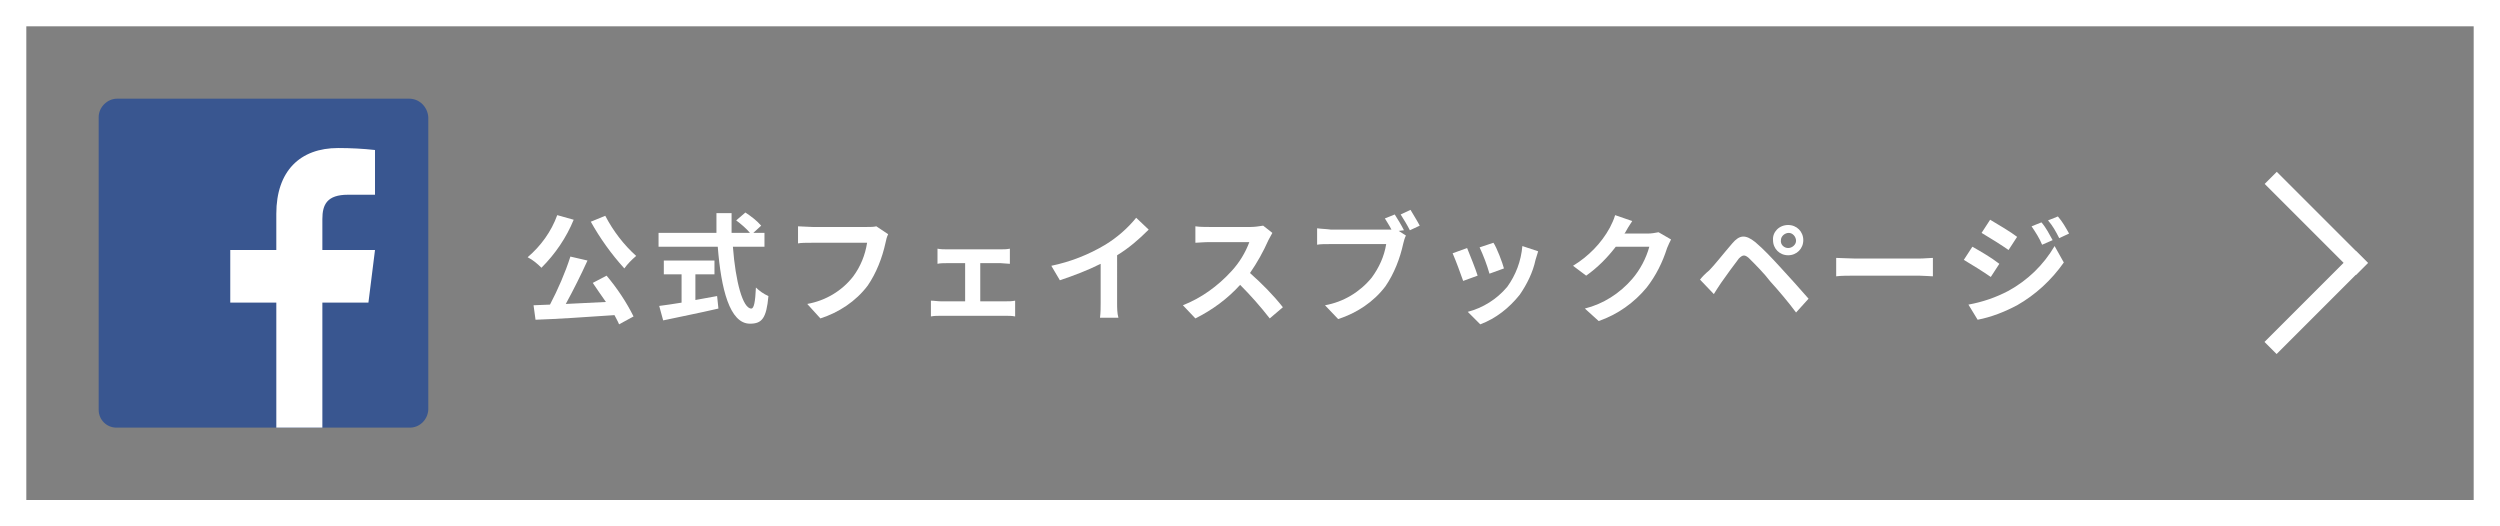
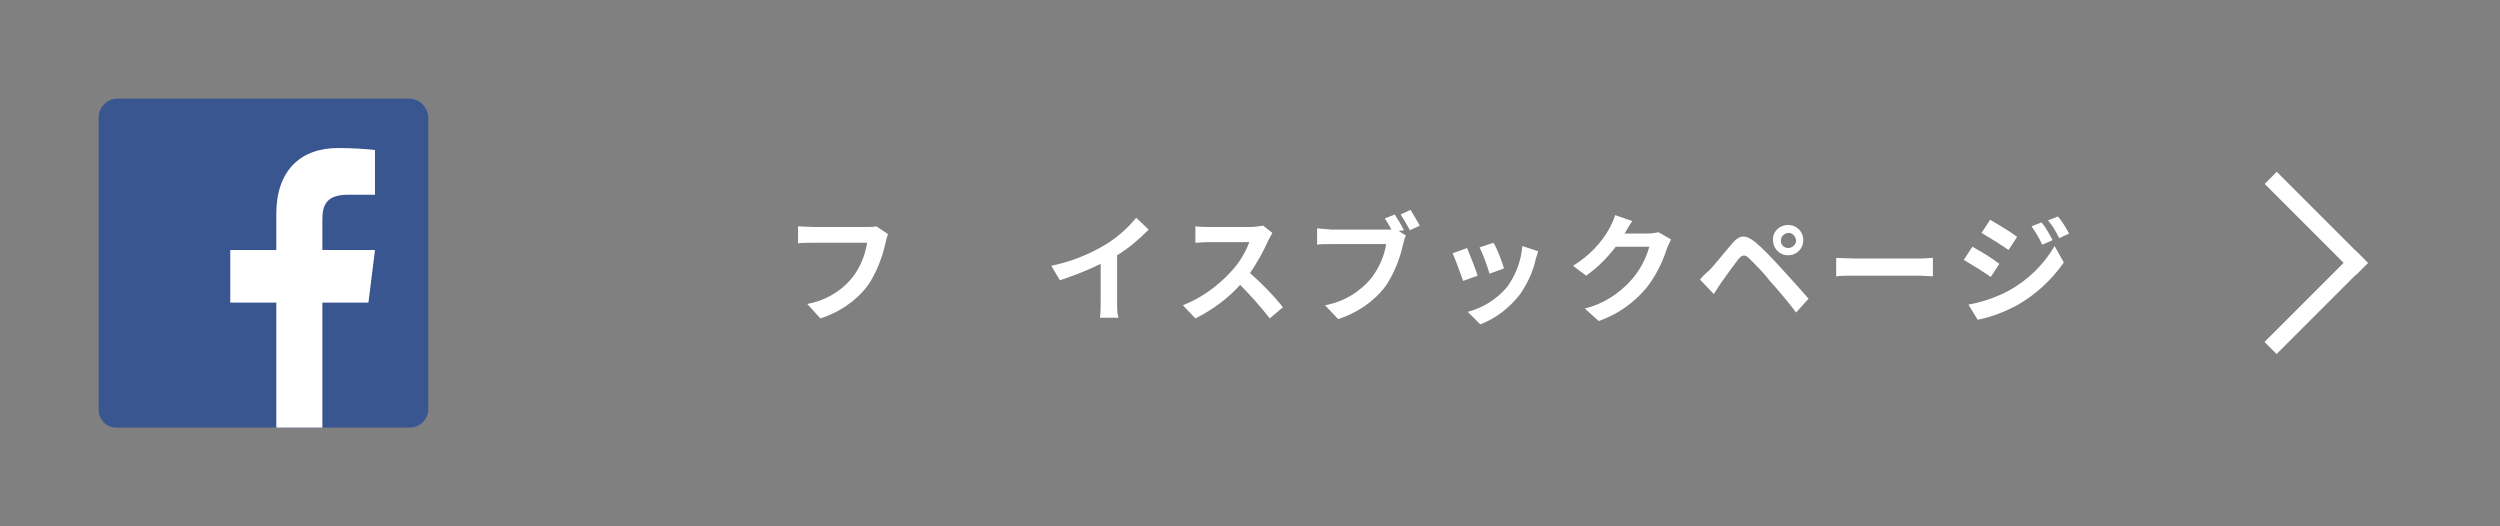
<svg xmlns="http://www.w3.org/2000/svg" version="1.1" id="レイヤー_1" x="0px" y="0px" viewBox="0 0 380 80" style="enable-background:new 0 0 380 80;" xml:space="preserve">
  <rect x="0" y="0" width="380" height="80" fill="#808080" stroke="none" />
  <style type="text/css">
	.st0{fill:#FFFFFF;}
	.st1{fill:#395690;}
</style>
-   <path class="st0" d="M376,4v72H4V4H376 M380,0H0v80h380V0z" />
-   <path class="st0" d="M87.2,33.4c-1.1,2.7-2.8,5.2-4.9,7.3c-0.6-0.6-1.3-1.2-2.1-1.6c2-1.7,3.6-3.9,4.5-6.4L87.2,33.4z M92.2,41.9  c1.6,1.9,3,4,4.1,6.2l-2.2,1.2c-0.2-0.5-0.5-1-0.7-1.4c-4.3,0.3-8.9,0.6-12,0.7l-0.3-2.2l2.5-0.1c1.2-2.3,2.3-4.8,3.1-7.3l2.6,0.6  c-1,2.2-2.1,4.4-3.3,6.6l6.1-0.3c-0.7-1-1.4-2-2-2.9L92.2,41.9z M92,32.8c1.2,2.3,2.8,4.4,4.7,6.1c-0.7,0.6-1.3,1.2-1.8,1.9  c-2-2.2-3.7-4.6-5.1-7.1L92,32.8z" />
-   <path class="st0" d="M111.4,37.5c0.4,5.3,1.5,9.4,2.8,9.4c0.4,0,0.6-1,0.7-3.2c0.5,0.5,1.2,1,1.9,1.3c-0.3,3.4-1,4.2-2.8,4.2  c-3.1,0-4.4-5.3-4.9-11.7h-9v-2.1h8.8c0-1,0-2,0-3h2.3c0,1,0,2,0,3h2.8c-0.6-0.7-1.3-1.3-2.1-1.9l1.4-1.2c0.9,0.6,1.7,1.2,2.4,2  l-1.2,1.1h1.7v2.1L111.4,37.5z M105.7,45.6c1.1-0.2,2.2-0.4,3.3-0.6l0.2,1.9c-3,0.7-6.1,1.3-8.4,1.8l-0.6-2.2  c0.9-0.1,2.1-0.3,3.4-0.5v-4.3h-2.7v-2.1h7.7v2.1h-2.9L105.7,45.6z" />
  <path class="st0" d="M135,35.6c-0.2,0.4-0.3,0.8-0.4,1.3c-0.5,2.3-1.4,4.6-2.7,6.5c-1.8,2.4-4.4,4.1-7.2,5l-2-2.2  c2.8-0.5,5.3-2,7-4.2c1.1-1.5,1.8-3.2,2.1-5.1h-8.4c-0.8,0-1.7,0-2.1,0.1v-2.6c0.5,0,1.6,0.1,2.2,0.1h8.3c0.5,0,1,0,1.4-0.1  L135,35.6z" />
-   <path class="st0" d="M152.9,45.8c0.5,0,0.9,0,1.4-0.1v2.4c-0.5-0.1-0.9-0.1-1.4-0.1h-9.9c-0.5,0-1,0-1.5,0.1v-2.4  c0.5,0,1,0.1,1.5,0.1h3.7V40h-2.8c-0.4,0-1,0-1.4,0.1v-2.3c0.5,0.1,1,0.1,1.4,0.1h8.2c0.5,0,0.9,0,1.4-0.1v2.3c-0.4,0-1-0.1-1.4-0.1  H149v5.8L152.9,45.8z" />
  <path class="st0" d="M169.8,46c0,0.8,0,1.6,0.2,2.3h-2.8c0.1-0.8,0.1-1.6,0.1-2.3v-5.9c-2,1-4.1,1.8-6.2,2.5l-1.3-2.2  c2.9-0.6,5.7-1.7,8.2-3.2c1.8-1.1,3.4-2.5,4.7-4.1l1.9,1.8c-1.5,1.5-3,2.8-4.8,3.9L169.8,46z" />
  <path class="st0" d="M193.4,35.4c-0.2,0.4-0.4,0.7-0.6,1.1c-0.8,1.8-1.7,3.4-2.8,5c1.8,1.6,3.5,3.3,5,5.2l-2,1.7  c-1.4-1.8-2.9-3.5-4.5-5.1c-1.9,2.1-4.2,3.8-6.8,5.1l-1.9-2c2.8-1.1,5.3-2.9,7.4-5.2c1.2-1.3,2.1-2.8,2.7-4.4h-6.1  c-0.8,0-1.8,0.1-2.1,0.1v-2.5c0.7,0.1,1.4,0.1,2.1,0.1h6.3c0.6,0,1.3-0.1,1.9-0.2L193.4,35.4z" />
  <path class="st0" d="M212.6,35.1l1.1,0.7c-0.2,0.4-0.3,0.8-0.4,1.2c-0.5,2.3-1.4,4.6-2.7,6.5c-1.8,2.4-4.4,4.1-7.2,5l-2-2.1  c2.8-0.5,5.3-2,7.1-4.2c1.1-1.5,1.9-3.2,2.2-5.1h-8.4c-0.8,0-1.7,0-2.1,0.1v-2.5c0.7,0.1,1.4,0.1,2.1,0.2h8.3c0.3,0,0.6,0,0.9,0  c-0.3-0.6-0.7-1.2-1-1.7l1.5-0.6c0.5,0.8,1,1.6,1.4,2.4L212.6,35.1z M214.4,31.9c0.4,0.7,1.1,1.8,1.4,2.4l-1.5,0.7  c-0.4-0.8-0.9-1.6-1.4-2.4L214.4,31.9z" />
  <path class="st0" d="M224.6,41.9l-2.2,0.8c-0.5-1.4-1-2.8-1.6-4.2l2.2-0.8C223.4,38.7,224.3,40.9,224.6,41.9z M233.8,38.2  c-0.2,0.6-0.3,1-0.4,1.3c-0.4,1.9-1.3,3.7-2.4,5.3c-1.6,2-3.6,3.6-6,4.5l-1.9-1.9c2.3-0.6,4.4-1.9,6-3.8c1.3-1.8,2.1-3.9,2.3-6.2  L233.8,38.2z M228.6,40.8l-2.2,0.8c-0.4-1.4-0.9-2.7-1.5-4l2.1-0.7C227.5,37.6,228.4,40,228.6,40.8z" />
  <path class="st0" d="M254,36.4c-0.2,0.4-0.4,0.8-0.6,1.3c-0.7,2.2-1.7,4.2-3.1,6c-1.9,2.3-4.4,4.1-7.3,5.1l-2.1-1.9  c2.8-0.7,5.3-2.3,7.2-4.5c1.2-1.4,2.1-3.1,2.6-4.9h-5.1c-1.3,1.7-2.8,3.2-4.5,4.4l-2-1.5c2.3-1.4,4.3-3.4,5.6-5.8  c0.3-0.6,0.6-1.2,0.8-1.9l2.6,0.9c-0.4,0.6-0.9,1.4-1.1,1.8l-0.1,0.1h3.6c0.5,0,1.1-0.1,1.6-0.2L254,36.4z" />
  <path class="st0" d="M259.8,41.1c0.8-0.8,2.2-2.6,3.5-4.1c1.1-1.3,2-1.4,3.5-0.2c1.3,1.1,2.5,2.4,3.7,3.7c1.2,1.3,3.1,3.4,4.4,4.9  l-1.9,2.1c-1.1-1.5-2.8-3.5-3.9-4.7c-1-1.3-2.1-2.4-3.3-3.6c-0.6-0.5-0.9-0.5-1.5,0.1c-0.7,0.9-2,2.7-2.7,3.7  c-0.4,0.6-0.8,1.2-1.1,1.7l-2.1-2.2C258.8,42,259.2,41.6,259.8,41.1z M271.8,34.2c1.3,0,2.3,1,2.3,2.3c0,1.3-1,2.3-2.3,2.3  c0,0,0,0,0,0c-1.3,0-2.3-1-2.3-2.3c0,0,0,0,0,0C269.4,35.3,270.4,34.2,271.8,34.2C271.7,34.2,271.8,34.2,271.8,34.2L271.8,34.2z   M271.8,37.7c0.6,0,1.2-0.5,1.2-1.1c0-0.6-0.5-1.2-1.1-1.2c-0.6,0-1.2,0.5-1.2,1.1c0,0,0,0,0,0C270.6,37.2,271.2,37.7,271.8,37.7  C271.8,37.7,271.8,37.7,271.8,37.7L271.8,37.7z" />
  <path class="st0" d="M279.1,39.2c0.6,0,2,0.1,2.9,0.1h9.7c0.8,0,1.6-0.1,2.1-0.1v2.8c-0.4,0-1.4-0.1-2.1-0.1H282c-1,0-2.2,0-2.9,0.1  L279.1,39.2z" />
  <path class="st0" d="M303.9,40.1l-1.3,2c-1-0.7-2.9-1.9-4.1-2.6l1.3-2C301.2,38.3,302.6,39.1,303.9,40.1z M305.3,44.2  c2.9-1.6,5.3-3.9,7-6.8l1.4,2.5c-1.9,2.7-4.3,4.9-7.1,6.5c-1.9,1-3.9,1.8-6,2.2l-1.4-2.3C301.4,45.9,303.4,45.2,305.3,44.2  L305.3,44.2z M306.6,36l-1.3,2c-1-0.7-2.9-1.9-4.1-2.6l1.3-2C303.7,34.1,305.7,35.3,306.6,36z M312,36.5l-1.6,0.7  c-0.4-1-1-1.9-1.6-2.8l1.5-0.6C311,34.6,311.5,35.6,312,36.5L312,36.5z M314.5,35.5l-1.5,0.7c-0.5-1-1-1.9-1.7-2.7l1.5-0.6  C313.5,33.7,314,34.6,314.5,35.5L314.5,35.5z" />
  <path class="st1" d="M62.2,15H17.8c-1.5,0-2.8,1.3-2.8,2.8v44.5c0,1.5,1.2,2.7,2.7,2.7c0,0,0,0,0.1,0h44.5c1.5,0,2.7-1.2,2.8-2.7  c0,0,0,0,0,0V17.8C65,16.3,63.8,15,62.2,15z" />
  <path class="st0" d="M56,46l1-8h-8v-4.7c0-2.2,0.7-3.7,3.9-3.7H57v-6.8c-1.8-0.2-3.7-0.3-5.6-0.3c-5.8,0-9.4,3.5-9.4,10V38h-7v8h7  v19h7V46H56z" />
  <rect x="350.8" y="24.1" transform="matrix(0.707 -0.707 0.707 0.707 79.178 258.932)" class="st0" width="2.6" height="19.6" />
  <rect x="342.3" y="44.6" transform="matrix(0.707 -0.707 0.707 0.707 70.664 262.449)" class="st0" width="19.6" height="2.6" />
</svg>